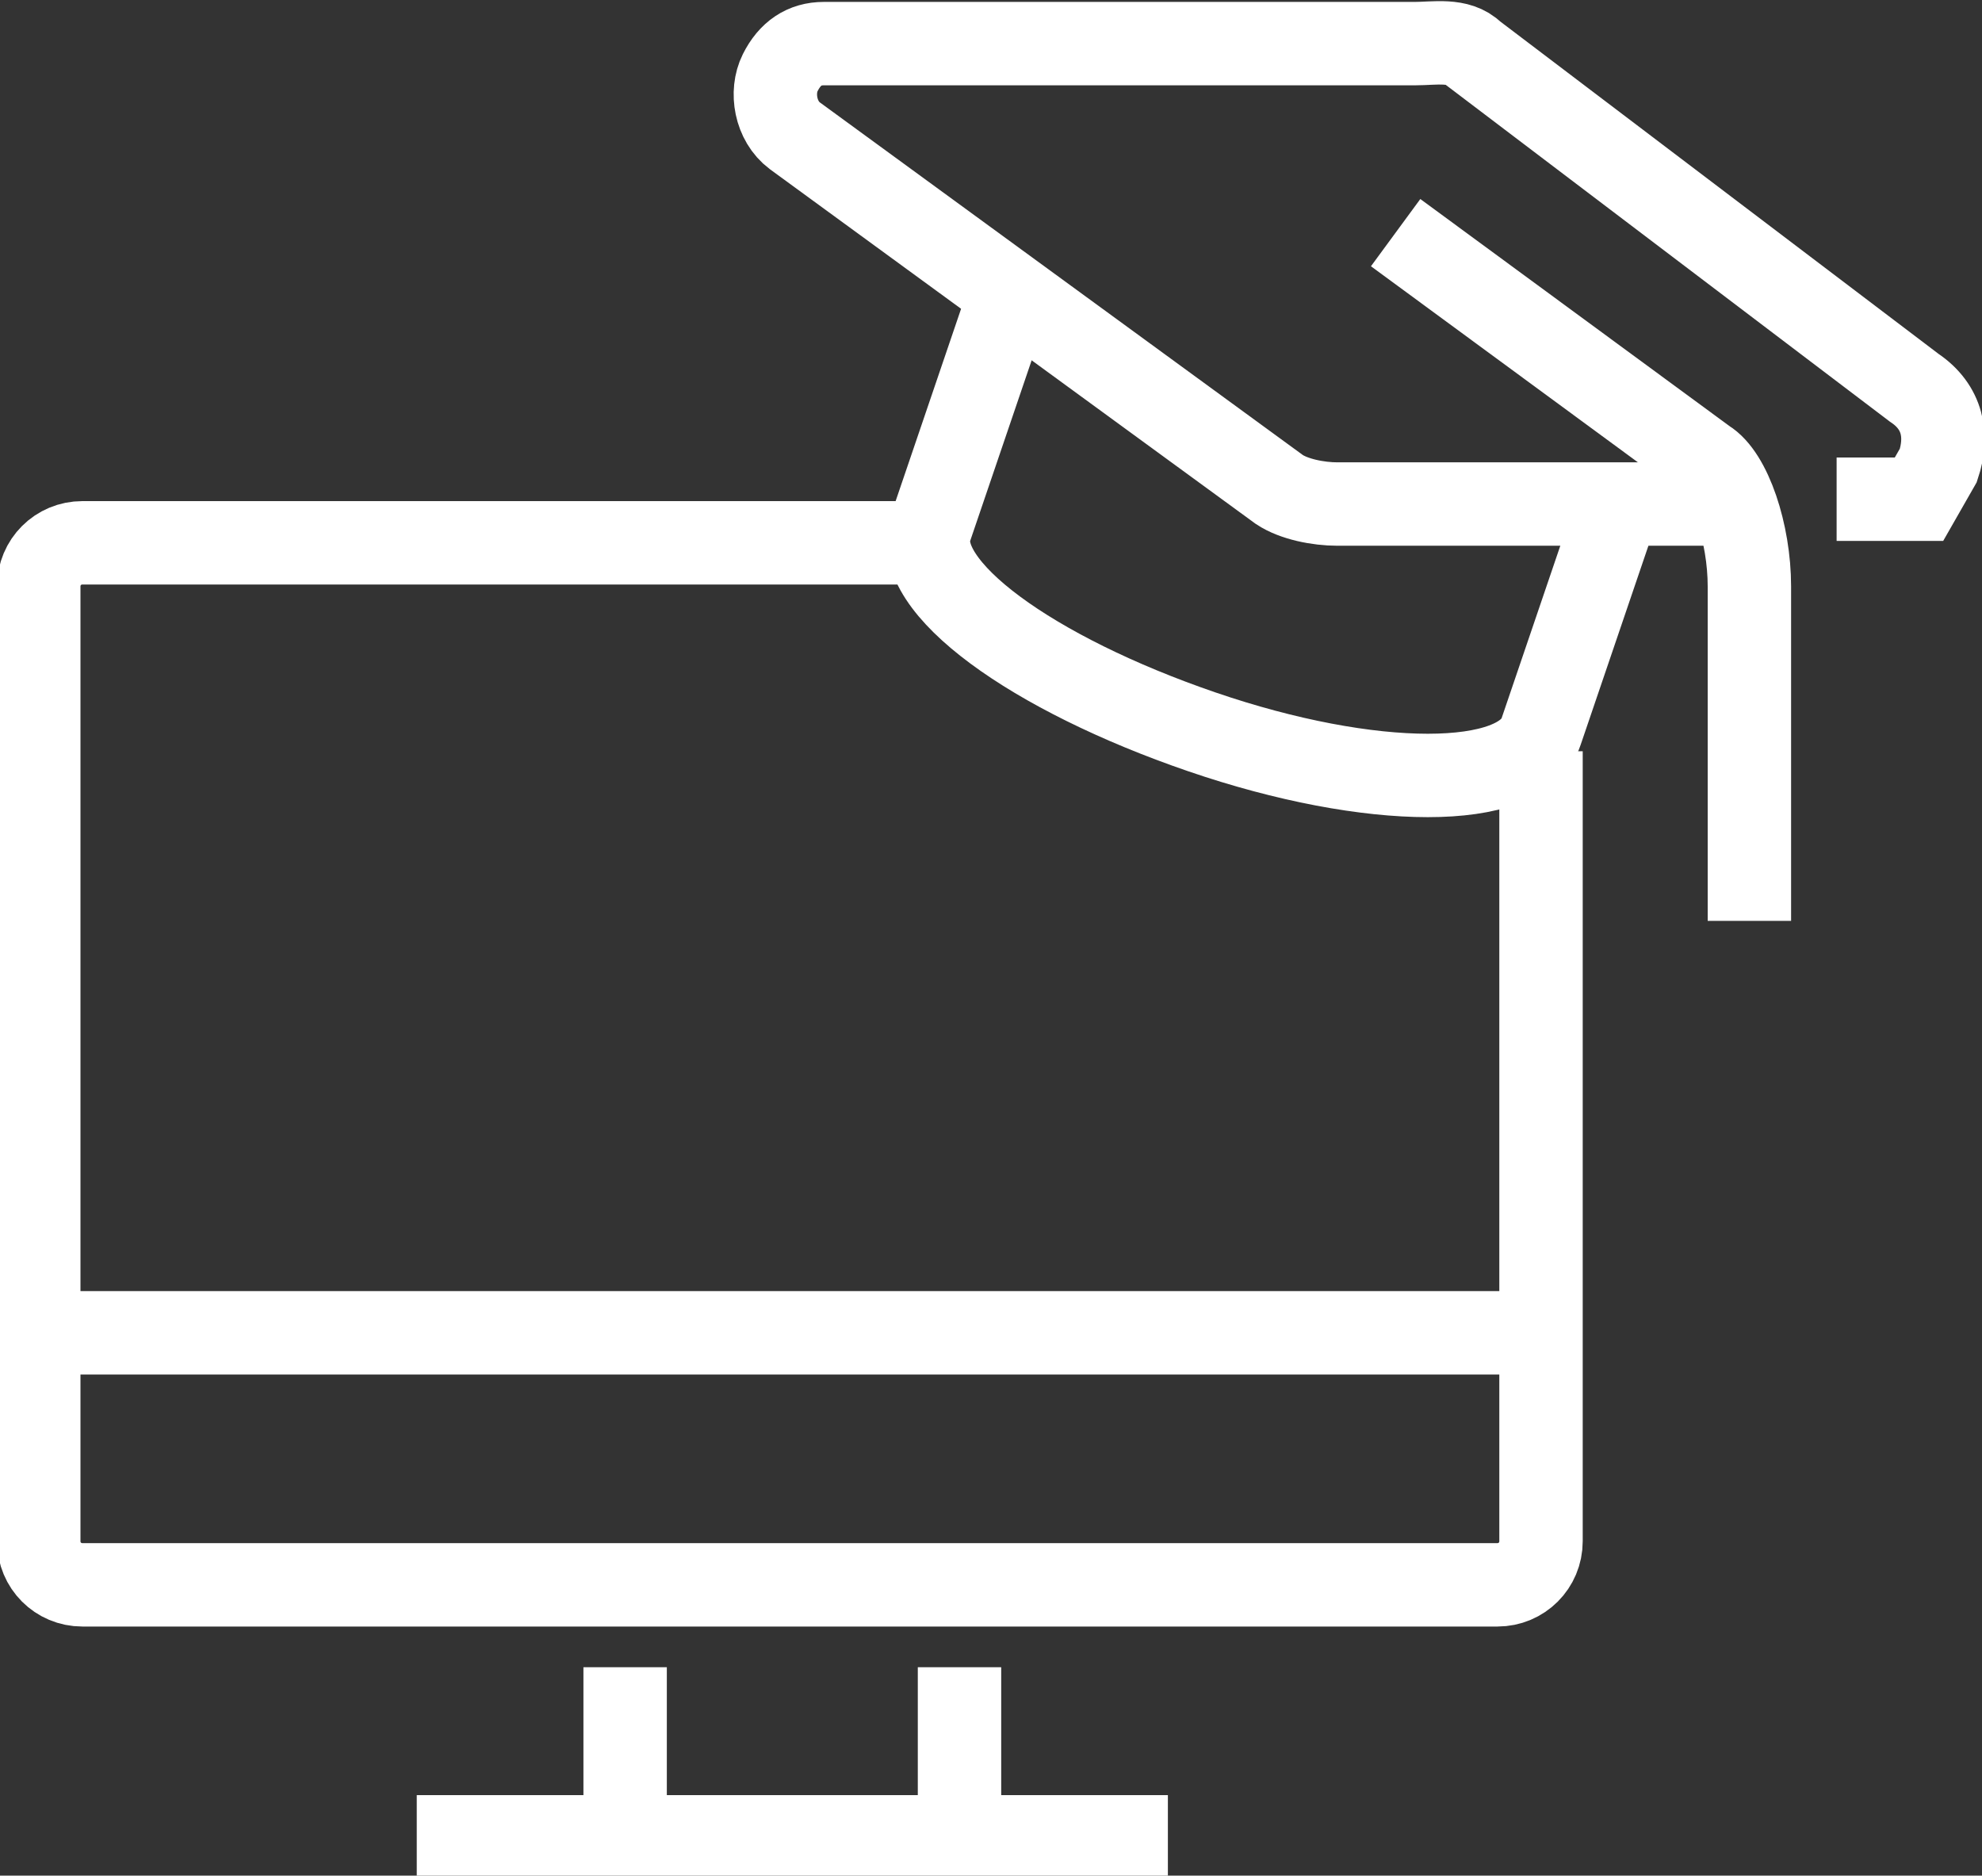
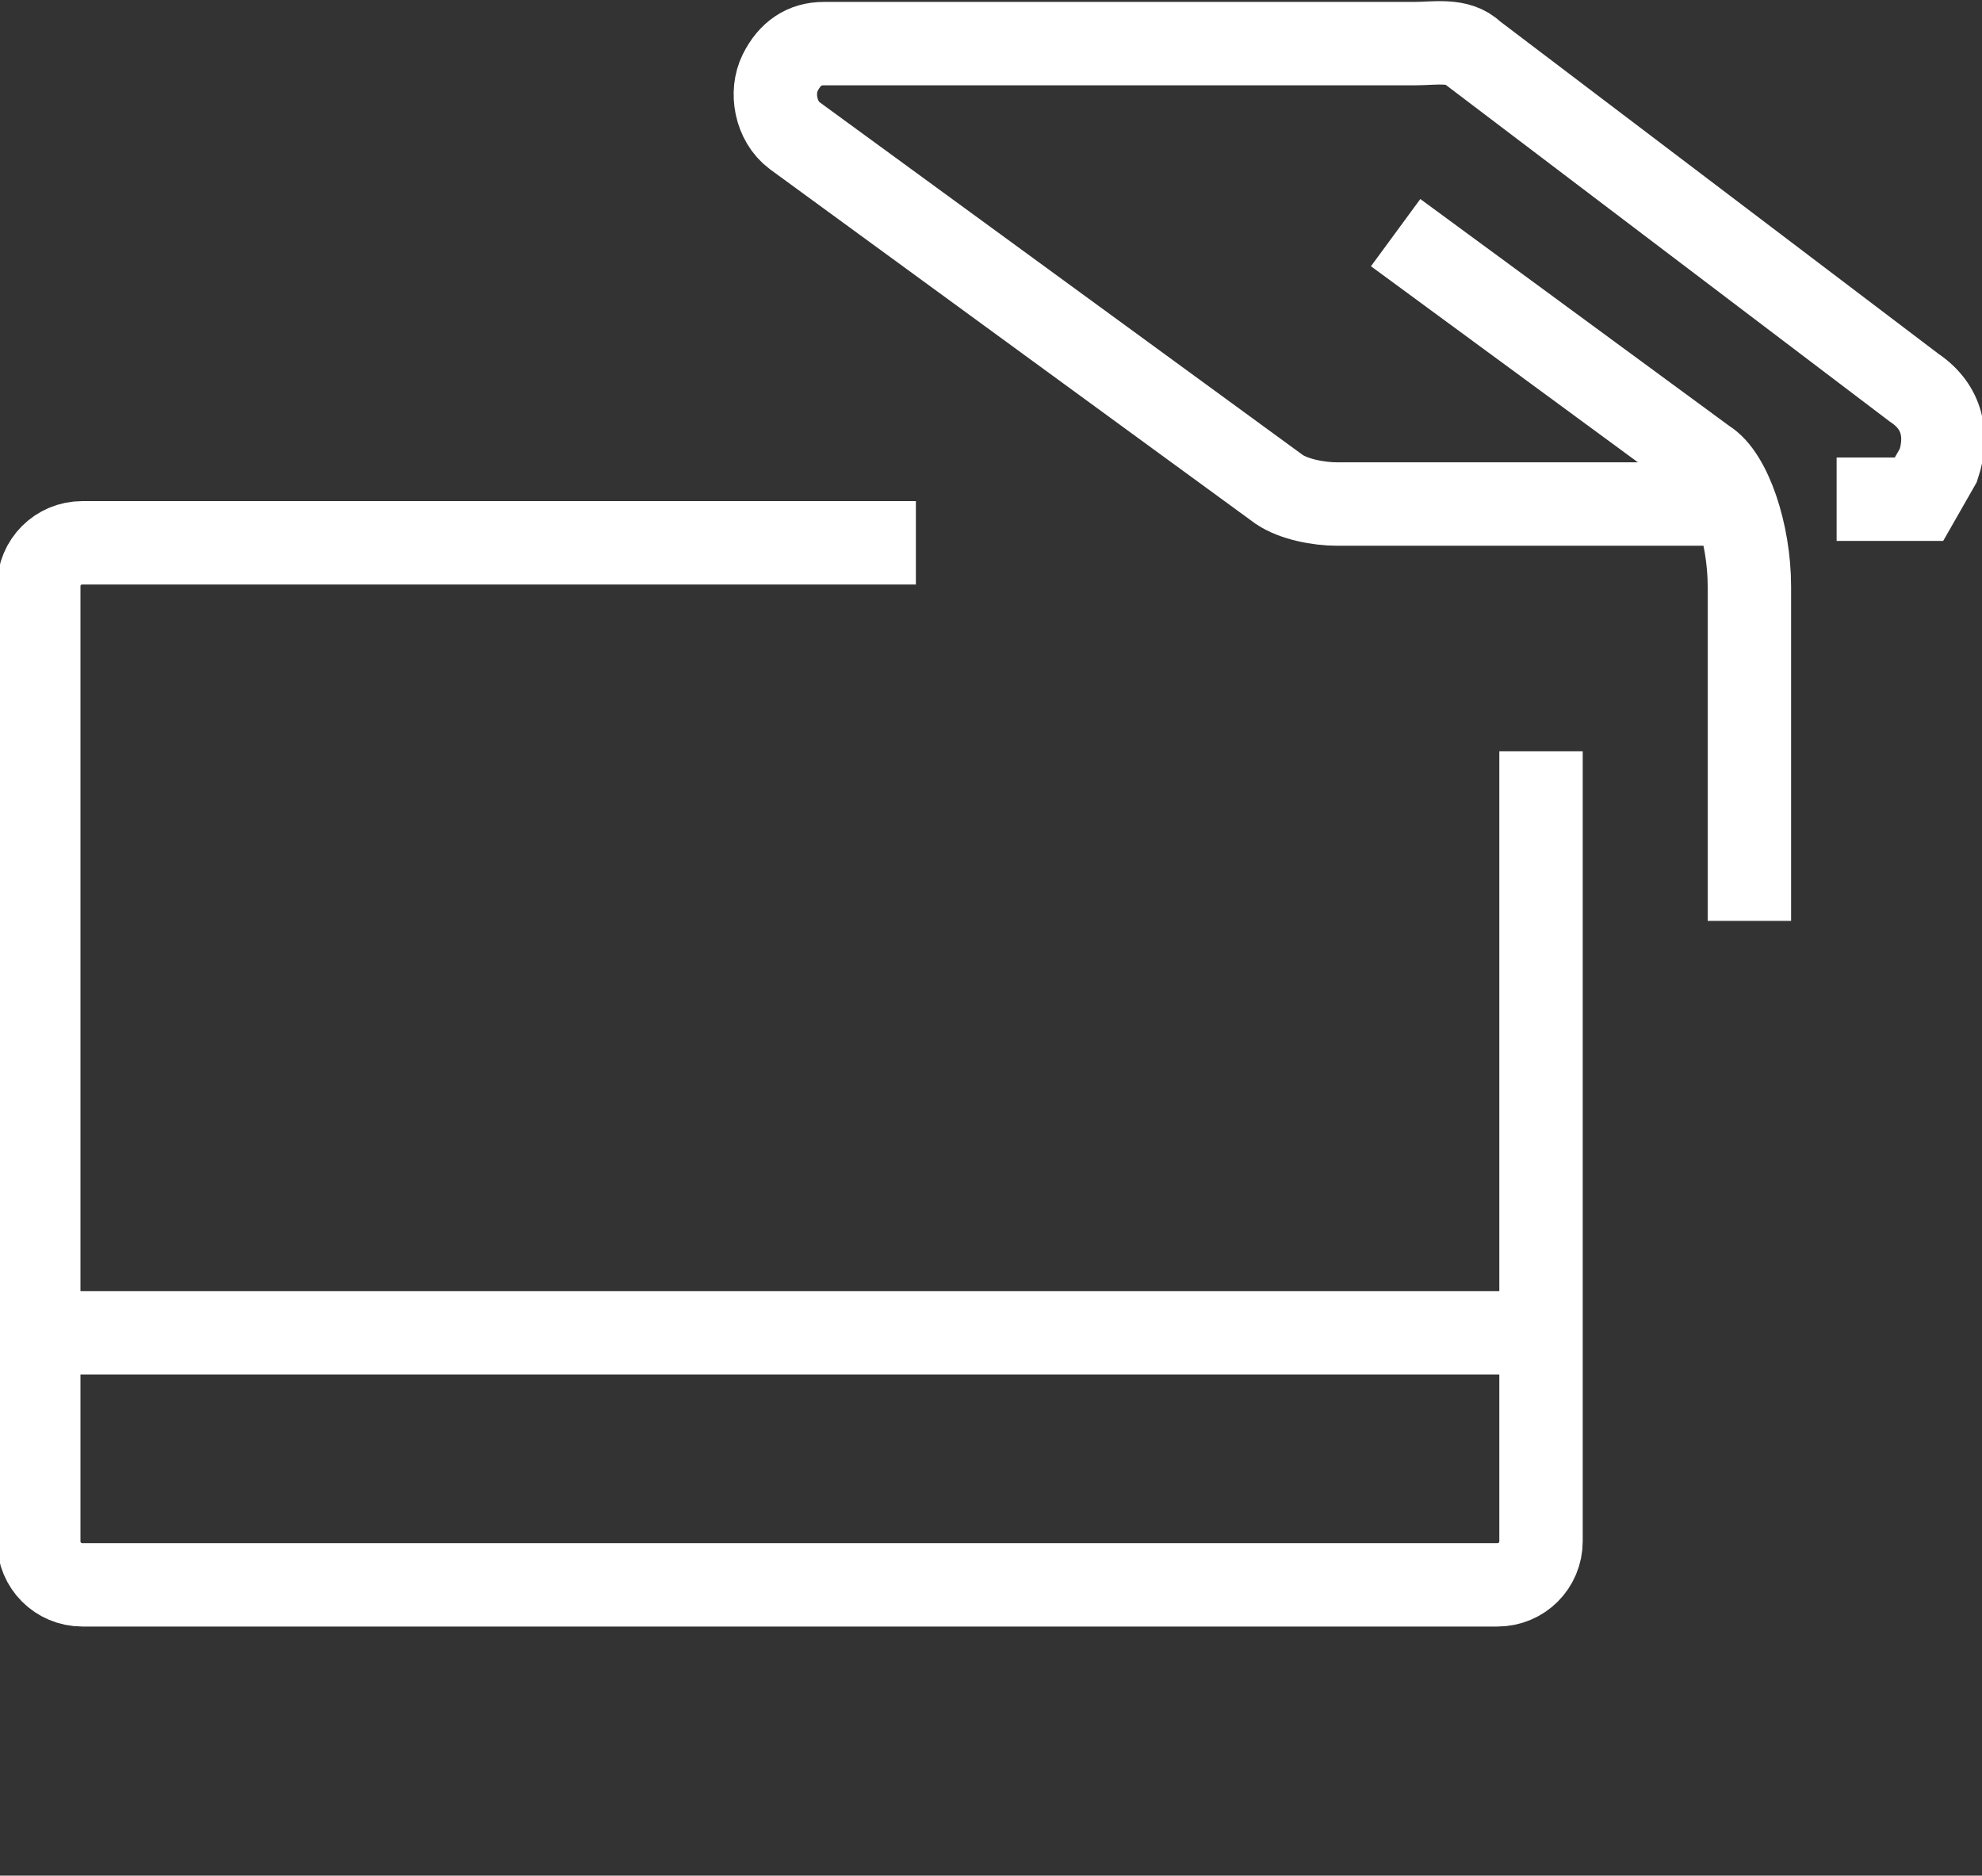
<svg xmlns="http://www.w3.org/2000/svg" version="1.1" id="Layer_1" x="0px" y="0px" viewBox="0 0 40.9 38.7" style="enable-background:new 0 0 40.9 38.7;" xml:space="preserve">
  <rect x="0" y="0" width="40.9" height="38.7" fill="#333333" stroke="none" />
  <style type="text/css">
	.st0{fill:none;stroke:#FFFFFF;stroke-width:1.721;stroke-miterlimit:10;}
</style>
  <g>
    <path class="st0" d="M37.9,10.3h1.7l0.4-0.7C40.2,9,40.1,8.4,39.5,8l-9.1-6.9c-0.3-0.3-0.8-0.2-1.2-0.2H17c-0.4,0-0.7,0.2-0.9,0.6   l0,0c-0.2,0.4-0.1,1,0.3,1.3l10,7.3c0.3,0.2,0.8,0.3,1.2,0.3h8.6" />
    <path class="st0" d="M28.8,4.8l6.4,4.7c0.5,0.3,0.9,1.5,0.9,2.6v6.9" />
-     <path class="st0" d="M20.8,6.2l-1.6,4.7c-0.4,1.2,2.1,3,5.6,4.2c3.5,1.2,6.6,1.2,7,0l1.6-4.7" />
    <path class="st0" d="M31.8,15.5v16.3c0,0.5-0.4,0.9-0.9,0.9H1.7c-0.5,0-0.9-0.4-0.9-0.9V12.1c0-0.5,0.4-0.9,0.9-0.9h17.2" />
-     <line class="st0" x1="12.9" y1="37.9" x2="12.9" y2="34.4" />
-     <line class="st0" x1="19.8" y1="34.4" x2="19.8" y2="37.9" />
-     <line class="st0" x1="24.1" y1="37.9" x2="8.6" y2="37.9" />
    <line class="st0" x1="0.9" y1="27.5" x2="31.8" y2="27.5" />
  </g>
</svg>